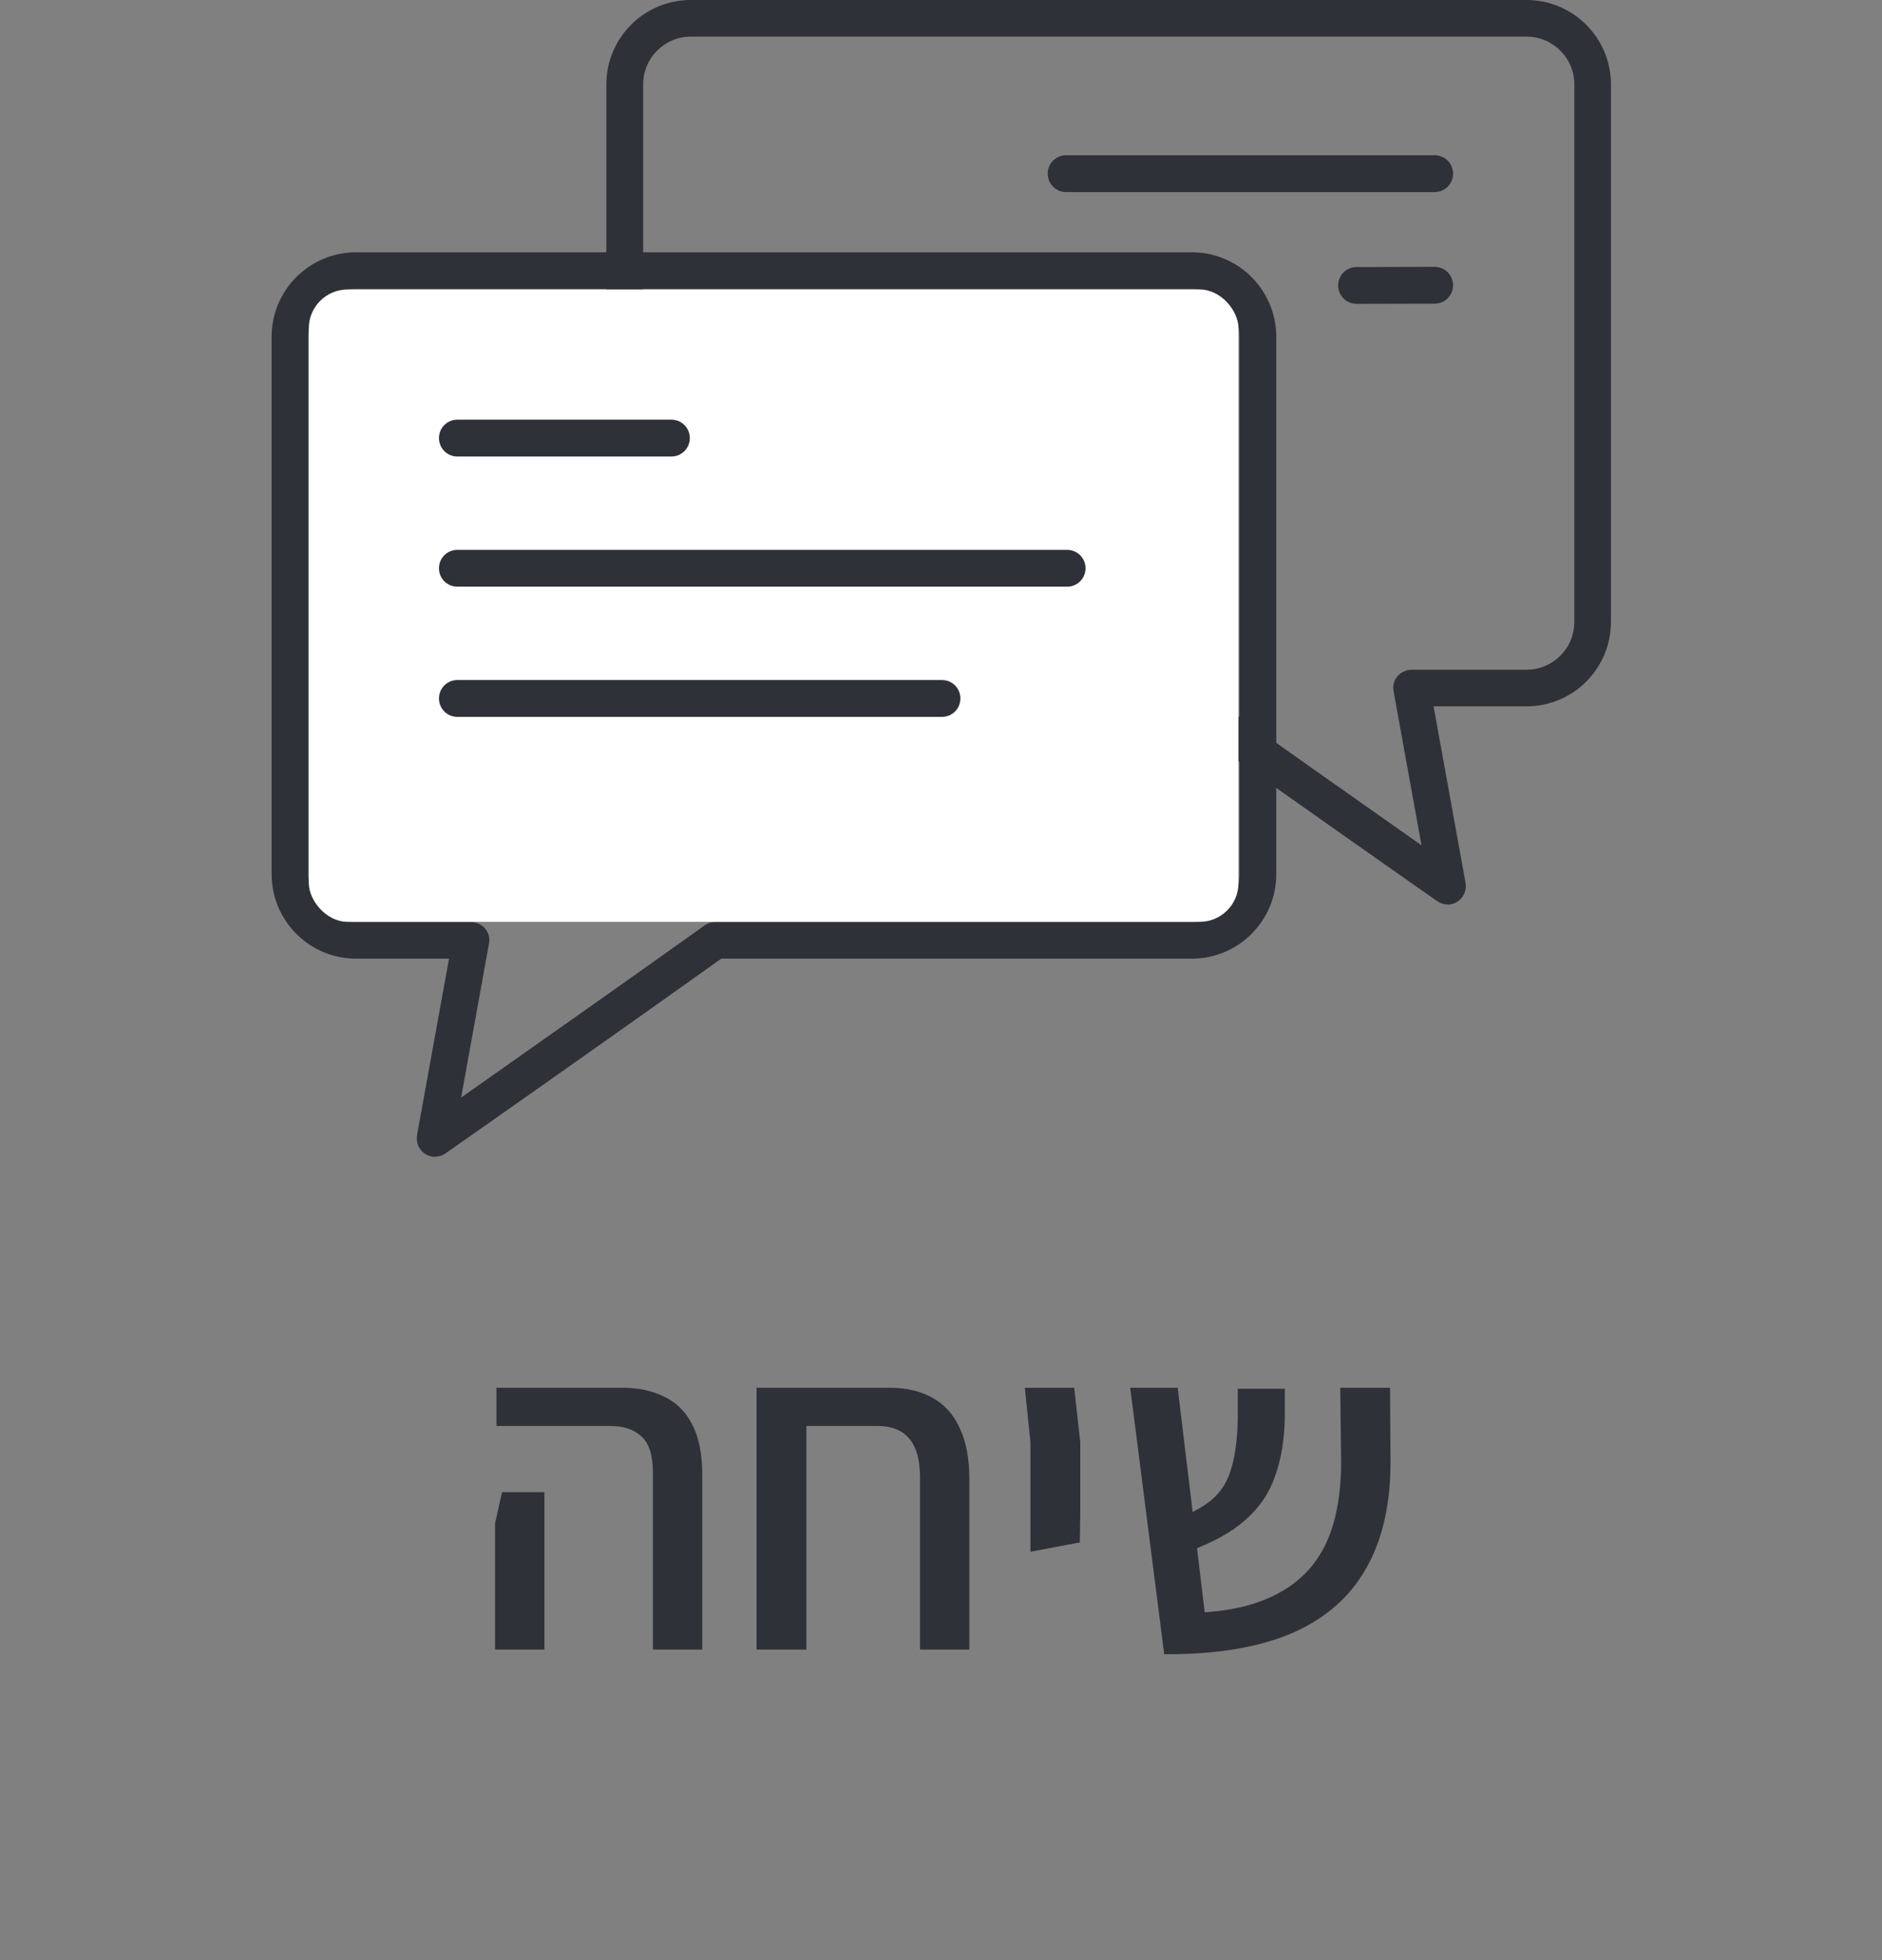
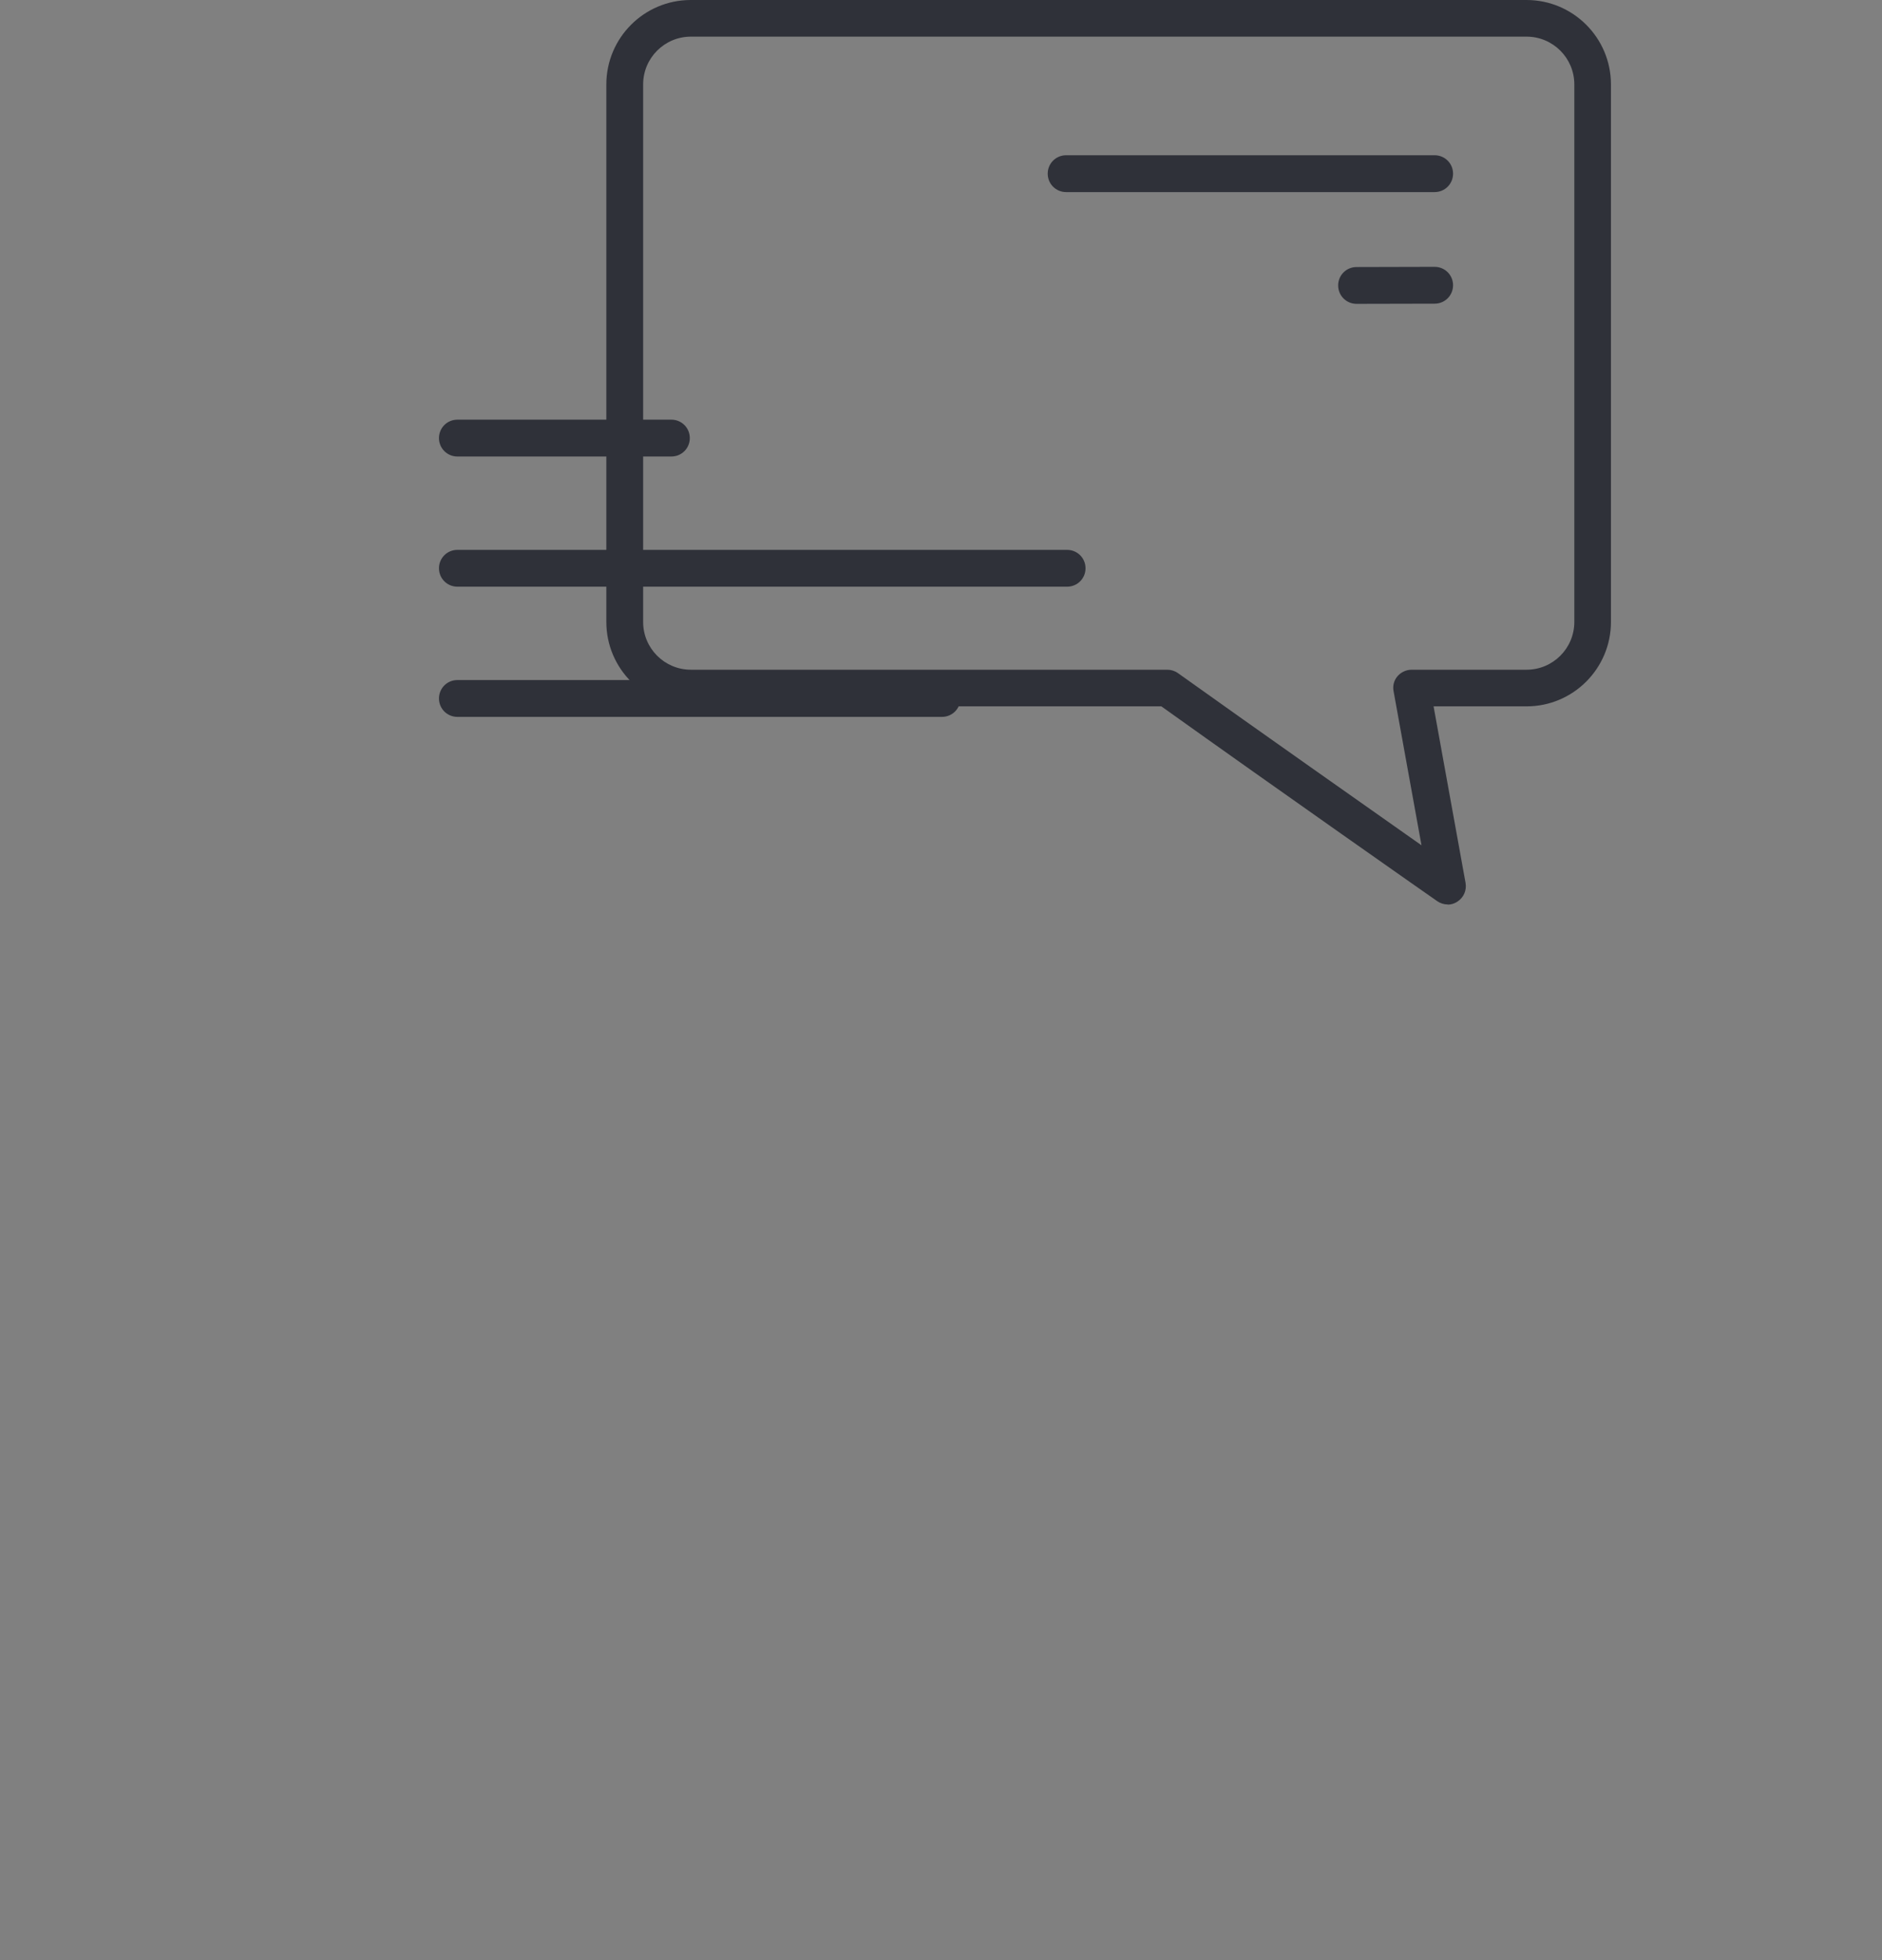
<svg xmlns="http://www.w3.org/2000/svg" width="97" height="101" viewBox="0 0 97 101" fill="none">
  <rect x="0" y="0" width="97" height="101" fill="#808080" stroke="none" />
-   <path d="M33.651 85V75.88C33.651 74.984 33.451 74.36 33.051 74.008C32.667 73.656 32.139 73.48 31.467 73.48H25.587V71.512H32.115C32.915 71.512 33.619 71.664 34.227 71.968C34.851 72.256 35.331 72.728 35.667 73.384C36.019 74.04 36.195 74.912 36.195 76V85H33.651ZM25.515 85V78.496L25.875 76.888H28.059V78.496V85H25.515ZM47.418 85V76.12C47.418 74.36 46.69 73.48 45.234 73.48H38.994V71.512H45.882C46.714 71.512 47.434 71.68 48.042 72.016C48.666 72.352 49.138 72.872 49.458 73.576C49.794 74.264 49.962 75.152 49.962 76.24V85H47.418ZM38.994 85V72.544H41.562V85H38.994ZM53.11 79.96V77.968V74.32L52.822 71.512H55.366L55.678 74.32V77.968L55.654 79.48L53.11 79.96ZM60.004 85.24L58.252 71.512H60.7L62.092 83.08C63.308 83 64.356 82.776 65.236 82.408C66.132 82.04 66.868 81.536 67.444 80.896C68.02 80.256 68.444 79.472 68.716 78.544C68.988 77.6 69.124 76.528 69.124 75.328L69.076 71.512H71.644L71.668 75.208C71.684 77.448 71.268 79.312 70.42 80.8C69.588 82.288 68.308 83.408 66.58 84.16C64.852 84.896 62.66 85.256 60.004 85.24ZM61.276 79.936L60.676 78.256C61.476 77.952 62.1 77.6 62.548 77.2C62.996 76.784 63.308 76.248 63.484 75.592C63.676 74.92 63.78 74.072 63.796 73.048V71.56H66.22V73C66.204 74.168 66.036 75.192 65.716 76.072C65.412 76.952 64.9 77.704 64.18 78.328C63.476 78.952 62.508 79.488 61.276 79.936Z" fill="#2F3139" />
  <path d="M74.606 46.614C74.779 46.614 74.961 46.566 75.114 46.461C75.44 46.25 75.603 45.876 75.536 45.493L73.888 36.398H78.679C81.085 36.398 83.03 34.443 83.03 32.047V4.351C83.03 1.945 81.075 0 78.679 0H35.602C33.196 0 31.251 1.955 31.251 4.351V32.047C31.251 34.453 33.206 36.398 35.602 36.398H59.857C65.828 40.663 73.983 46.375 74.07 46.432C74.233 46.547 74.424 46.605 74.616 46.605L74.606 46.614ZM78.679 1.888C80.04 1.888 81.142 2.99 81.142 4.351V32.047C81.142 33.408 80.04 34.51 78.679 34.51H72.757C72.479 34.51 72.21 34.635 72.028 34.846C71.846 35.056 71.77 35.344 71.827 35.622L73.265 43.557C70.438 41.564 64.965 37.721 60.71 34.683C60.547 34.568 60.356 34.51 60.164 34.51H35.611C34.25 34.51 33.148 33.408 33.148 32.047V4.351C33.148 2.99 34.25 1.888 35.611 1.888H78.689H78.679Z" fill="#2F3139" />
-   <path d="M22.424 59.614C22.251 59.614 22.069 59.566 21.916 59.461C21.59 59.25 21.427 58.876 21.494 58.493L23.143 49.398H18.351C15.945 49.398 14 47.443 14 45.047V17.351C14 14.945 15.955 13 18.351 13H61.429C63.834 13 65.78 14.955 65.78 17.351V45.047C65.78 47.453 63.825 49.398 61.429 49.398H37.173C31.202 53.663 23.047 59.375 22.961 59.432C22.798 59.547 22.606 59.605 22.414 59.605L22.424 59.614ZM18.351 14.888C16.99 14.888 15.888 15.99 15.888 17.351V45.047C15.888 46.408 16.99 47.51 18.351 47.51H24.273C24.551 47.51 24.82 47.635 25.002 47.846C25.184 48.056 25.261 48.344 25.203 48.622L23.766 56.557C26.593 54.564 32.065 50.721 36.32 47.683C36.483 47.568 36.675 47.51 36.866 47.51H61.419C62.78 47.51 63.882 46.408 63.882 45.047V17.351C63.882 15.99 62.78 14.888 61.419 14.888H18.341H18.351Z" fill="#2F3139" />
-   <rect x="15.916" y="14.917" width="47.917" height="32.584" rx="2" fill="white" />
  <path d="M34.604 23.523H23.574C23.047 23.523 22.625 23.101 22.625 22.574C22.625 22.047 23.047 21.625 23.574 21.625H34.604C35.132 21.625 35.553 22.047 35.553 22.574C35.553 23.101 35.132 23.523 34.604 23.523Z" fill="#2F3139" />
  <path d="M55 30.231L23.574 30.231C23.047 30.231 22.625 29.81 22.625 29.282C22.625 28.755 23.047 28.334 23.574 28.334L55 28.334C55.527 28.334 55.949 28.756 55.949 29.283C55.949 29.81 55.527 30.231 55 30.231Z" fill="#2F3139" />
  <path d="M48.551 36.94H23.574C23.047 36.94 22.625 36.518 22.625 35.991C22.625 35.464 23.047 35.042 23.574 35.042H48.551C49.078 35.042 49.5 35.464 49.5 35.991C49.5 36.518 49.078 36.94 48.551 36.94Z" fill="#2F3139" />
  <path d="M73.943 9.898L54.949 9.898C54.422 9.898 54 9.476 54 8.949C54 8.422 54.422 8 54.949 8L73.943 8C74.47 8 74.892 8.422 74.892 8.949C74.892 9.476 74.47 9.898 73.943 9.898Z" fill="#2F3139" />
  <path d="M73.943 15.648L69.918 15.657C69.391 15.657 68.97 15.235 68.97 14.708C68.97 14.181 69.391 13.76 69.918 13.76L73.943 13.75C74.47 13.75 74.892 14.172 74.892 14.699C74.892 15.226 74.47 15.648 73.943 15.648Z" fill="#2F3139" />
</svg>